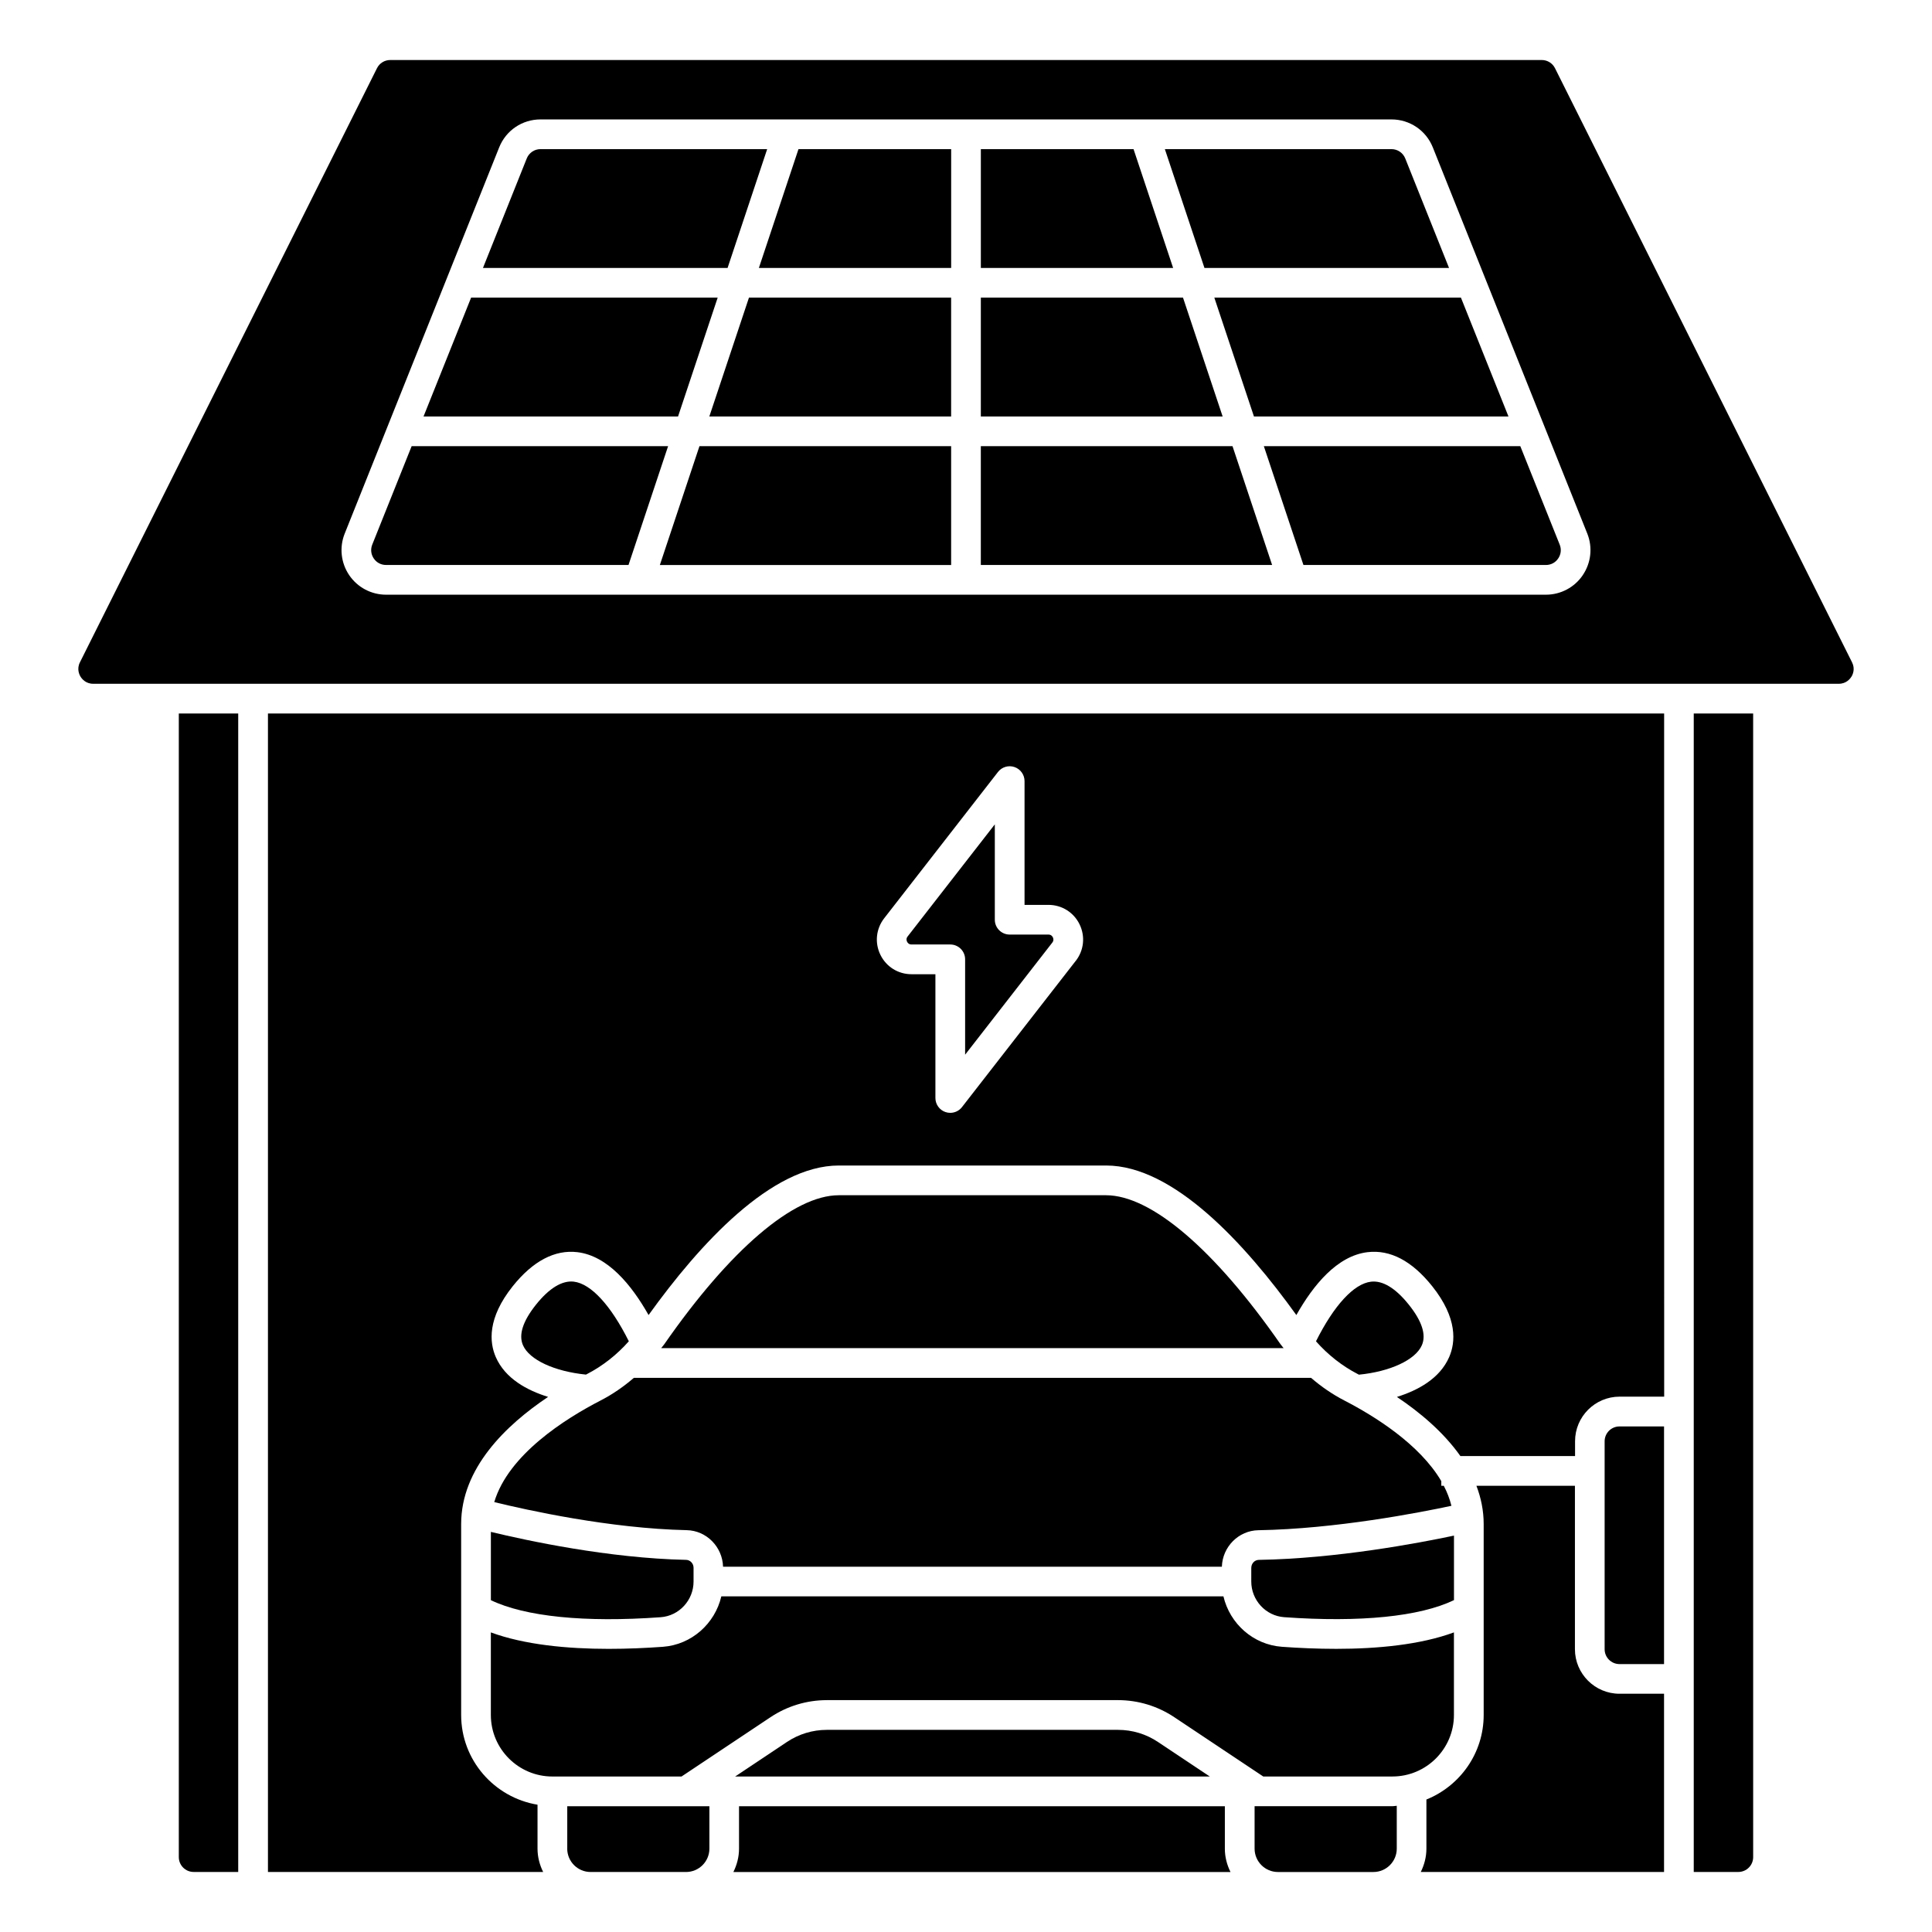
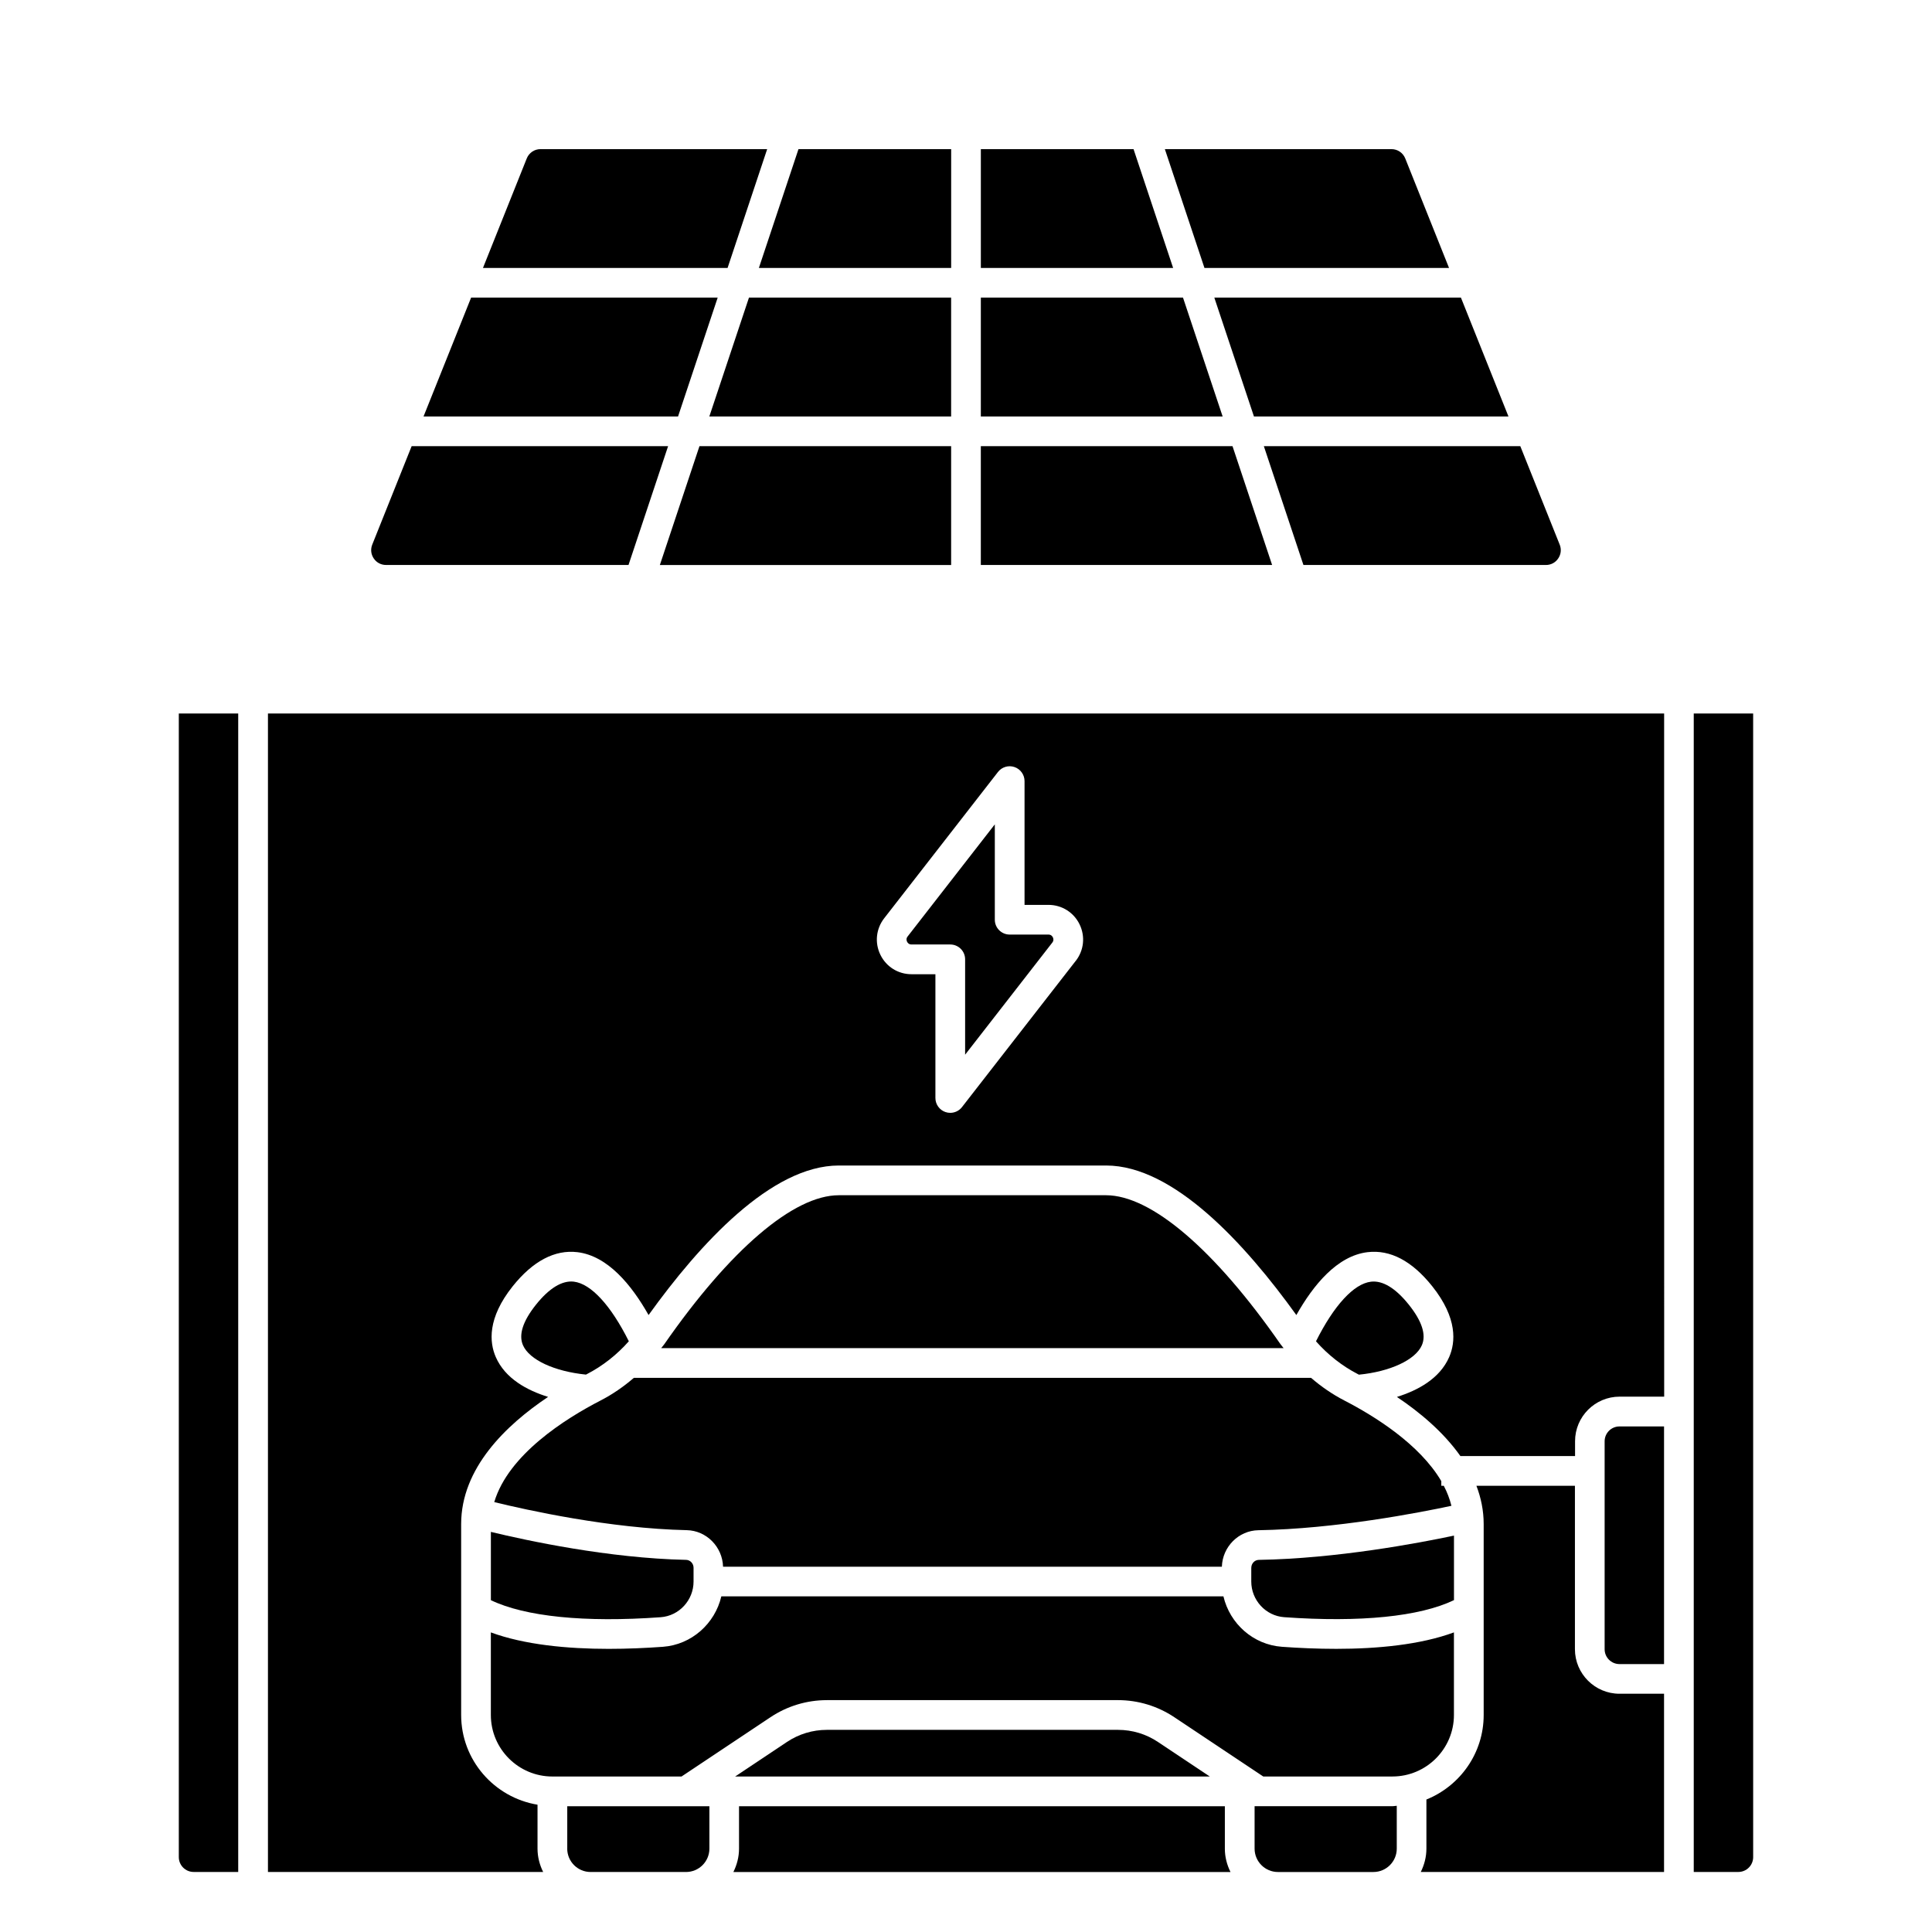
<svg xmlns="http://www.w3.org/2000/svg" fill="#000000" width="800px" height="800px" version="1.1" viewBox="144 144 512 512">
  <g>
    <path d="m334.19 222.88h-65.344l-12.605 31.488h67.449z" />
    <path d="m253.09 262.24-10.438 26.086c-0.488 1.234-0.348 2.574 0.395 3.668 0.738 1.102 1.938 1.73 3.258 1.73h64.258l10.492-31.488z" />
    <path d="m347.3 183.52h-60.055c-1.621 0-3.055 0.977-3.652 2.473l-11.602 29.016h64.824l10.492-31.488z" />
    <path d="m345.11 215.01h50.957v-31.488h-40.461z" />
-     <path d="m634.64 323.35c0.348-0.559 1.062-2.055 0.172-3.824l-78.719-157.45c-0.668-1.34-2.016-2.172-3.519-2.172h-305.15c-1.504 0-2.852 0.836-3.519 2.172l-78.719 157.44c-0.891 1.77-0.172 3.266 0.172 3.824 0.348 0.559 1.363 1.867 3.344 1.867h462.59c1.984 0 3-1.309 3.344-1.867zm-71.18-26.938c-2.195 3.25-5.856 5.188-9.777 5.188h-307.37c-3.93 0-7.582-1.945-9.777-5.188-2.195-3.242-2.644-7.359-1.188-11.004l40.934-102.34c1.801-4.512 6.109-7.422 10.965-7.422h225.5c4.856 0 9.164 2.914 10.965 7.414l40.934 102.34c1.457 3.644 1.008 7.754-1.188 11.004z" />
    <path d="m403.93 262.24v31.488h77.195l-10.496-31.488z" />
    <path d="m331.98 254.37h64.078v-31.488h-53.578z" />
    <path d="m296.06 483.65c-3.062-0.355-6.496 1.684-10.043 6.133-3.465 4.352-4.621 7.949-3.426 10.707 1.691 3.891 8.344 6.949 16.695 7.793l0.27-0.141c4.141-2.133 7.91-5.102 11.09-8.691-4.754-9.5-10.004-15.25-14.586-15.801z" />
    <path d="m274.97 542.07c8.629 2.109 30.715 7.008 51.027 7.438 5.234 0.109 9.461 4.434 9.621 9.684h132.19c0.164-5.266 4.418-9.59 9.684-9.668 20.453-0.34 42.652-4.652 51.152-6.473-0.457-1.828-1.133-3.598-2.023-5.297h-0.66v-1.234c-5.762-9.809-17.711-17.262-25.719-21.387-3.141-1.621-6.086-3.652-8.801-5.992h-179.46c-2.715 2.34-5.66 4.375-8.801 5.992-9.453 4.871-24.457 14.375-28.199 26.938z" />
    <path d="m195.32 640.09h11.809v-307.01h-15.742v303.07c0 2.172 1.762 3.938 3.938 3.938z" />
    <path d="m475.6 559.48v3.637c0 4.945 3.824 9.102 8.715 9.453 20.191 1.449 35.961-0.172 45.004-4.519v-17.098c-9.375 1.984-31.086 6.094-51.719 6.43-1.102 0.016-1.992 0.953-1.992 2.094z" />
    <path d="m437.12 460.75h-70.84c-11.934 0-28.781 14.383-46.223 39.461-0.262 0.371-0.566 0.691-0.836 1.055h164.95c-0.27-0.363-0.574-0.684-0.836-1.055-17.438-25.082-34.281-39.461-46.223-39.461z" />
    <path d="m504.14 508.3c8.188-0.797 14.965-3.883 16.672-7.809 1.195-2.754 0.039-6.352-3.434-10.707-3.551-4.441-6.957-6.481-10.043-6.125-4.582 0.551-9.832 6.305-14.586 15.801 3.18 3.59 6.949 6.559 11.09 8.691l0.301 0.156z" />
    <path d="m274.08 568.06c9.055 4.344 24.82 5.977 45.012 4.519 4.879-0.355 8.707-4.504 8.707-9.453v-3.652c0-1.133-0.883-2.07-1.969-2.094-20.555-0.434-42.227-5.117-51.742-7.414v18.098z" />
    <path d="m457.51 222.88h-53.578v31.488h64.078z" />
    <path d="m546.91 262.24h-67.977l10.492 31.488h64.258c1.324 0 2.519-0.629 3.258-1.73 0.746-1.102 0.891-2.441 0.395-3.668l-10.438-26.086z" />
    <path d="m318.87 293.73h77.191v-31.488h-66.699z" />
    <path d="m584.99 333.09h-369.98v307.01h72.934c-0.93-1.875-1.496-3.961-1.496-6.188v-11.645c-11.453-1.898-20.238-11.801-20.238-23.781v-50.602c0-14.793 11.863-26.215 23.043-33.691-5.535-1.723-11.367-4.824-13.871-10.57-1.684-3.871-2.273-10.273 4.488-18.75 5.375-6.723 11.203-9.746 17.145-9.035 8.039 0.969 14.359 8.691 18.863 16.664 13.508-18.797 32.52-39.629 50.414-39.629h70.84c17.902 0 36.902 20.836 50.414 39.629 4.496-7.973 10.824-15.695 18.863-16.664 6.016-0.715 11.777 2.305 17.145 9.027 6.762 8.484 6.18 14.887 4.496 18.758-2.504 5.762-8.367 8.863-13.855 10.578 6.094 4.078 12.359 9.344 16.824 15.672h30.387v-3.938c0-6.512 5.297-11.809 11.809-11.809h11.809l-0.012-181.04zm-155.9 65.535-30.156 38.77c-0.754 0.977-1.914 1.52-3.109 1.52-0.426 0-0.859-0.07-1.273-0.211-1.59-0.543-2.66-2.047-2.66-3.723v-32.801h-6.328c-3.535 0-6.699-1.969-8.25-5.148-1.551-3.172-1.164-6.887 1-9.676l30.156-38.77c1.023-1.324 2.785-1.859 4.383-1.309 1.59 0.543 2.66 2.047 2.66 3.723v32.801h6.328c3.535 0 6.699 1.969 8.25 5.148 1.551 3.18 1.172 6.887-0.992 9.676z" />
    <path d="m604.67 640.09c2.172 0 3.938-1.762 3.938-3.938l-0.004-303.07h-15.742v307.01z" />
    <path d="m444.4 183.52h-40.465v31.488h50.957z" />
    <path d="m476.31 254.37h67.449l-12.594-31.488h-65.355z" />
    <path d="m528.01 215.01-11.602-29.016c-0.598-1.496-2.039-2.473-3.652-2.473h-60.055l10.492 31.488h64.824z" />
    <path d="m363.12 594.55h77.137c5.336 0 10.508 1.566 14.949 4.527l23.57 15.711h34.227c8.988 0 16.305-7.312 16.305-16.305v-21.883c-8.918 3.289-20.316 4.359-31.188 4.359-5.023 0-9.918-0.219-14.383-0.543-7.637-0.551-13.824-6.141-15.516-13.367l-133.06 0.004c-1.691 7.227-7.879 12.816-15.508 13.367-4.465 0.324-9.359 0.543-14.383 0.543-10.871 0-22.27-1.078-31.188-4.359v21.883c0 8.988 7.312 16.305 16.305 16.305h34.227l23.57-15.711c4.441-2.961 9.613-4.527 14.949-4.527z" />
    <path d="m468.6 633.91v-11.242l-128.75 0.004v11.242c0 2.227-0.566 4.305-1.496 6.188h131.74c-0.93-1.875-1.496-3.961-1.496-6.188z" />
    <path d="m421.84 391.67h-10.266c-2.172 0-3.938-1.762-3.938-3.938v-25.27l-23.113 29.719c-0.441 0.559-0.277 1.109-0.141 1.379 0.133 0.277 0.465 0.738 1.18 0.738h10.266c2.172 0 3.938 1.762 3.938 3.938v25.27l23.113-29.719c0.434-0.559 0.277-1.109 0.141-1.387-0.133-0.277-0.465-0.73-1.172-0.73z" />
    <path d="m440.27 602.43h-77.137c-3.777 0-7.438 1.109-10.578 3.203l-13.746 9.164h125.8l-13.746-9.164c-3.141-2.102-6.809-3.203-10.586-3.203z" />
    <path d="m294.32 633.91c0 3.41 2.777 6.188 6.188 6.188h25.301c3.41 0 6.188-2.777 6.188-6.188v-11.242h-37.668v11.242z" />
    <path d="m584.99 522.02h-11.809c-2.172 0-3.938 1.762-3.938 3.938v55.105c0 2.172 1.762 3.938 3.938 3.938h11.809z" />
    <path d="m476.48 622.67v11.242c0 3.41 2.777 6.188 6.188 6.188h25.301c3.41 0 6.188-2.777 6.188-6.188v-11.359c-0.379 0.016-0.738 0.109-1.125 0.109h-36.551z" />
    <path d="m584.99 592.86h-11.809c-6.512 0-11.809-5.297-11.809-11.809v-43.297h-26.105c1.211 3.18 1.922 6.551 1.922 10.133v50.602c0 10.148-6.297 18.82-15.176 22.402v13.02c0 2.227-0.566 4.305-1.496 6.188h64.473z" />
  </g>
</svg>